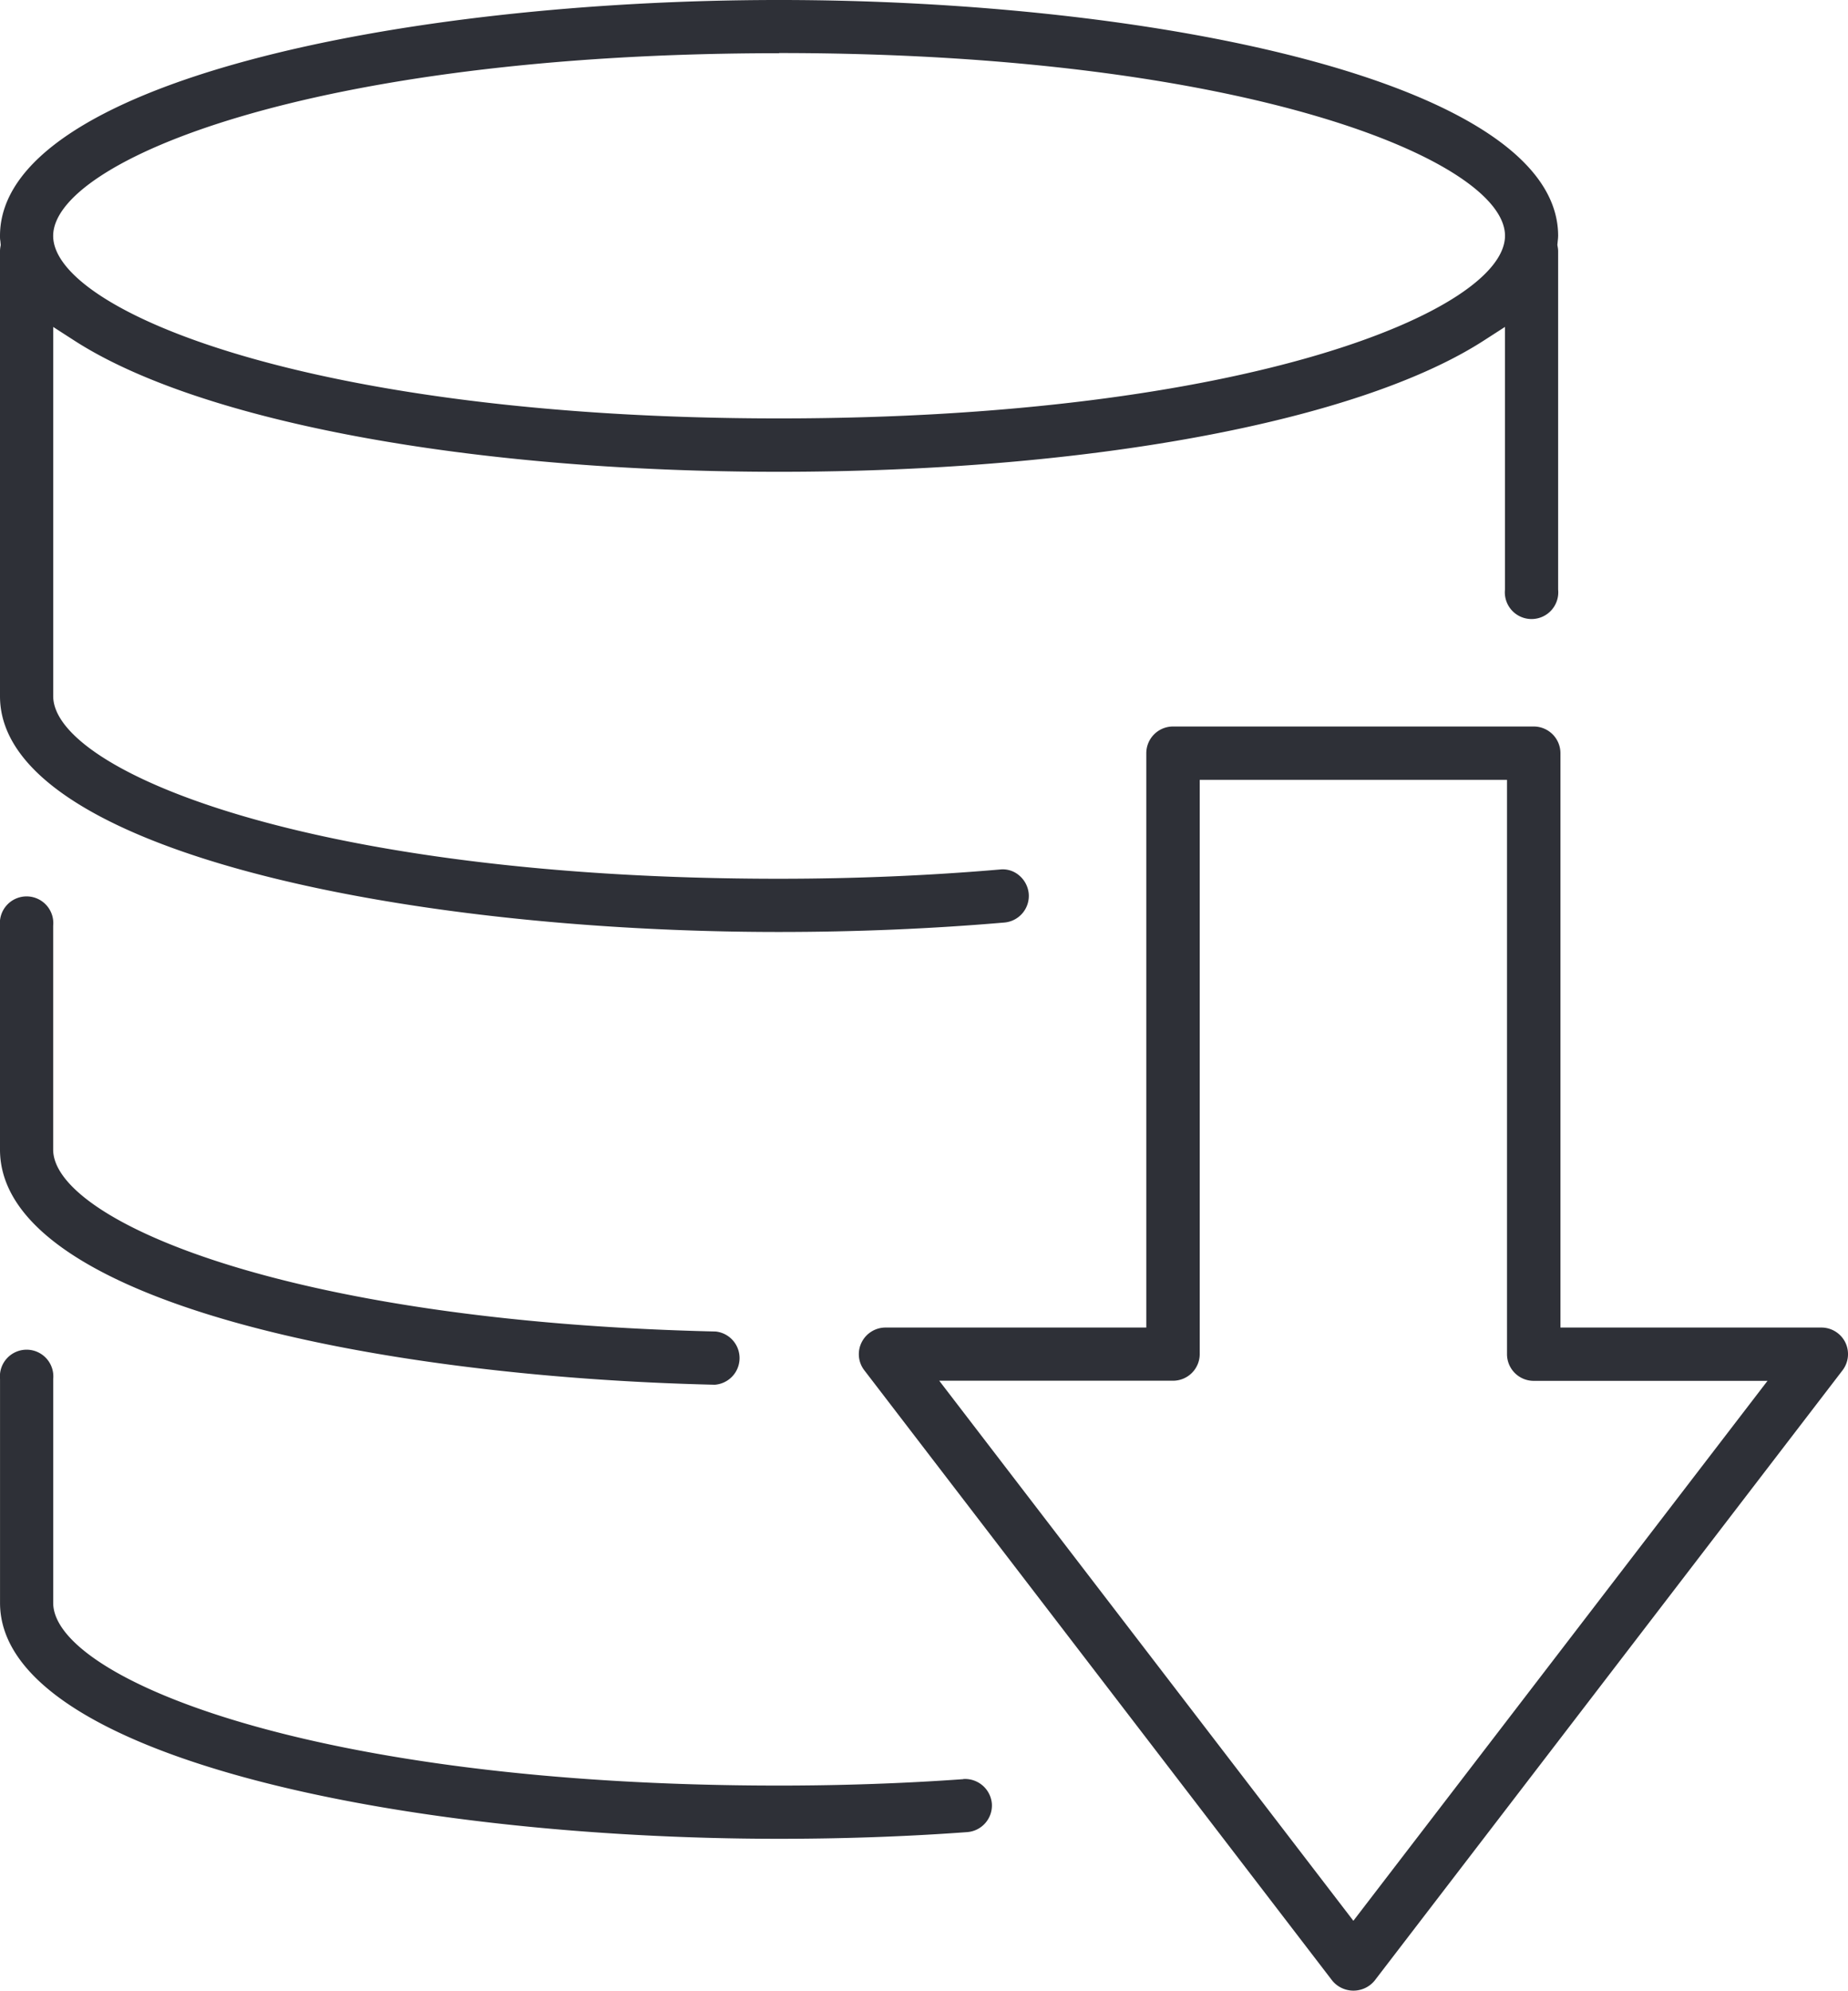
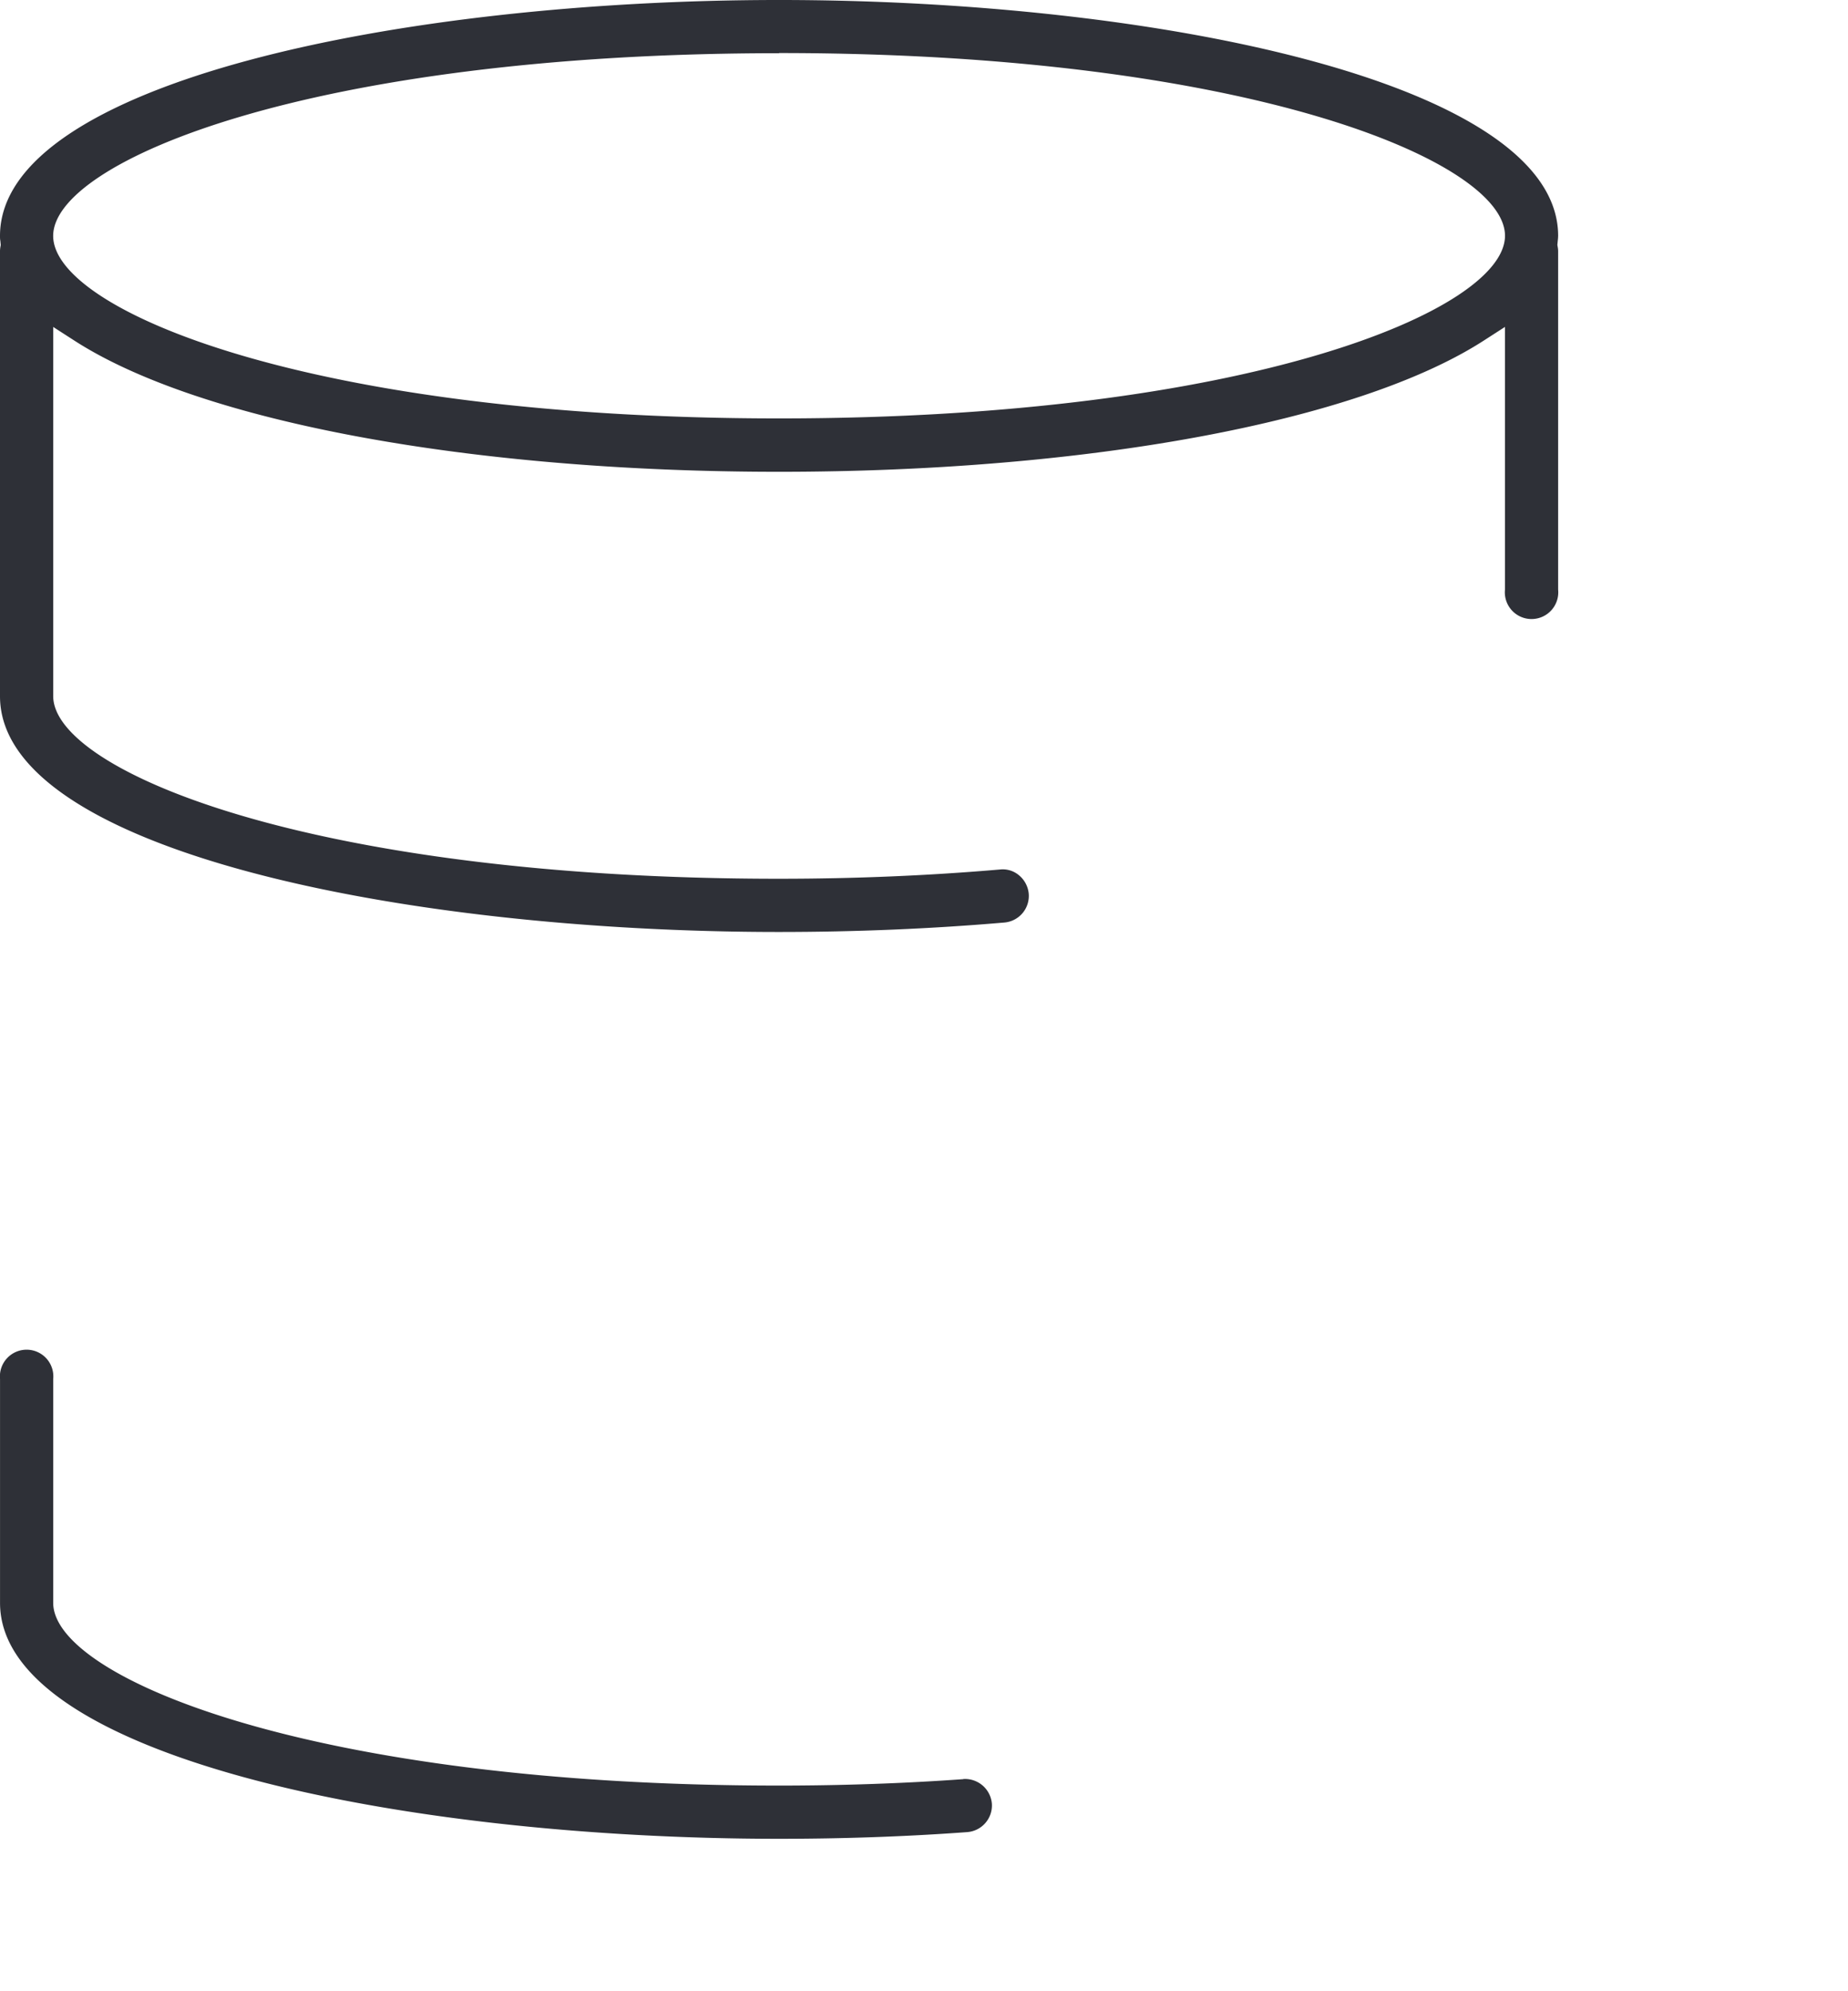
<svg xmlns="http://www.w3.org/2000/svg" width="55.332" height="59.593" viewBox="0 0 55.332 59.593">
  <g id="Group_397" data-name="Group 397" transform="translate(-1256 -1579)">
    <path id="Path_685" data-name="Path 685" d="M23.327,27.9c2.3,0,4.568-.095,6.749-.283a.8.8,0,0,0,.726-.862.813.813,0,0,0-.294-.554.751.751,0,0,0-.558-.172c-2.147.185-4.372.278-6.623.278-13.995,0-21.734-3.233-21.734-5.468V9.788l.641.413c3.758,2.42,11.84,3.923,21.093,3.923S40.661,12.62,44.42,10.2l.641-.413v7.865a.8.8,0,1,0,1.592,0V7.509a.744.744,0,0,0-.014-.124l-.009-.053.013-.135a1.3,1.3,0,0,0,.01-.136C46.654,2.474,34.635,0,23.327,0S0,2.474,0,7.062c0,.05,0,.1.01.147l.012.124-.009.053A.744.744,0,0,0,0,7.509V20.843C0,25.43,12.018,27.9,23.327,27.9m0-26.312c14,0,21.735,3.234,21.735,5.469s-7.74,5.469-21.735,5.469S1.592,9.3,1.592,7.062s7.74-5.469,21.734-5.469" transform="translate(1256 1579)" fill="#2e3037" />
-     <path id="Path_686" data-name="Path 686" d="M21.392,53.992h.014a.8.8,0,0,0,.023-1.593C8.486,52.1,1.592,49.041,1.592,46.953v-6.7a.8.8,0,1,0-1.592,0v6.7c0,4.492,11.088,6.8,21.392,7.039" transform="translate(1256 1566.462)" fill="#2e3037" />
    <path id="Path_687" data-name="Path 687" d="M28.843,72.121c-1.786.128-3.642.192-5.516.192-13.995,0-21.734-3.234-21.734-5.469v-6.7a.8.8,0,1,0-1.592,0v6.7c0,4.587,12.018,7.062,23.327,7.062,1.9,0,3.8-.065,5.632-.2a.8.8,0,0,0,.738-.851.806.806,0,0,0-.853-.738" transform="translate(1256 1560.141)" fill="#2e3037" />
-     <path id="Path_688" data-name="Path 688" d="M67.229,50.318a.8.8,0,0,0-.714-.444H58.7V32.681a.8.8,0,0,0-.8-.8H47.1a.8.8,0,0,0-.8.8V49.874H38.49a.8.8,0,0,0-.713.443.789.789,0,0,0,.081.838L51.87,69.428a.821.821,0,0,0,1.264,0L67.146,51.155a.8.8,0,0,0,.083-.837M52.5,67.634l-12.4-16.168h7a.8.8,0,0,0,.8-.8V33.477h9.2V50.67a.8.8,0,0,0,.8.8h7Z" transform="translate(1244.022 1568.868)" fill="#2e3037" />
  </g>
</svg>